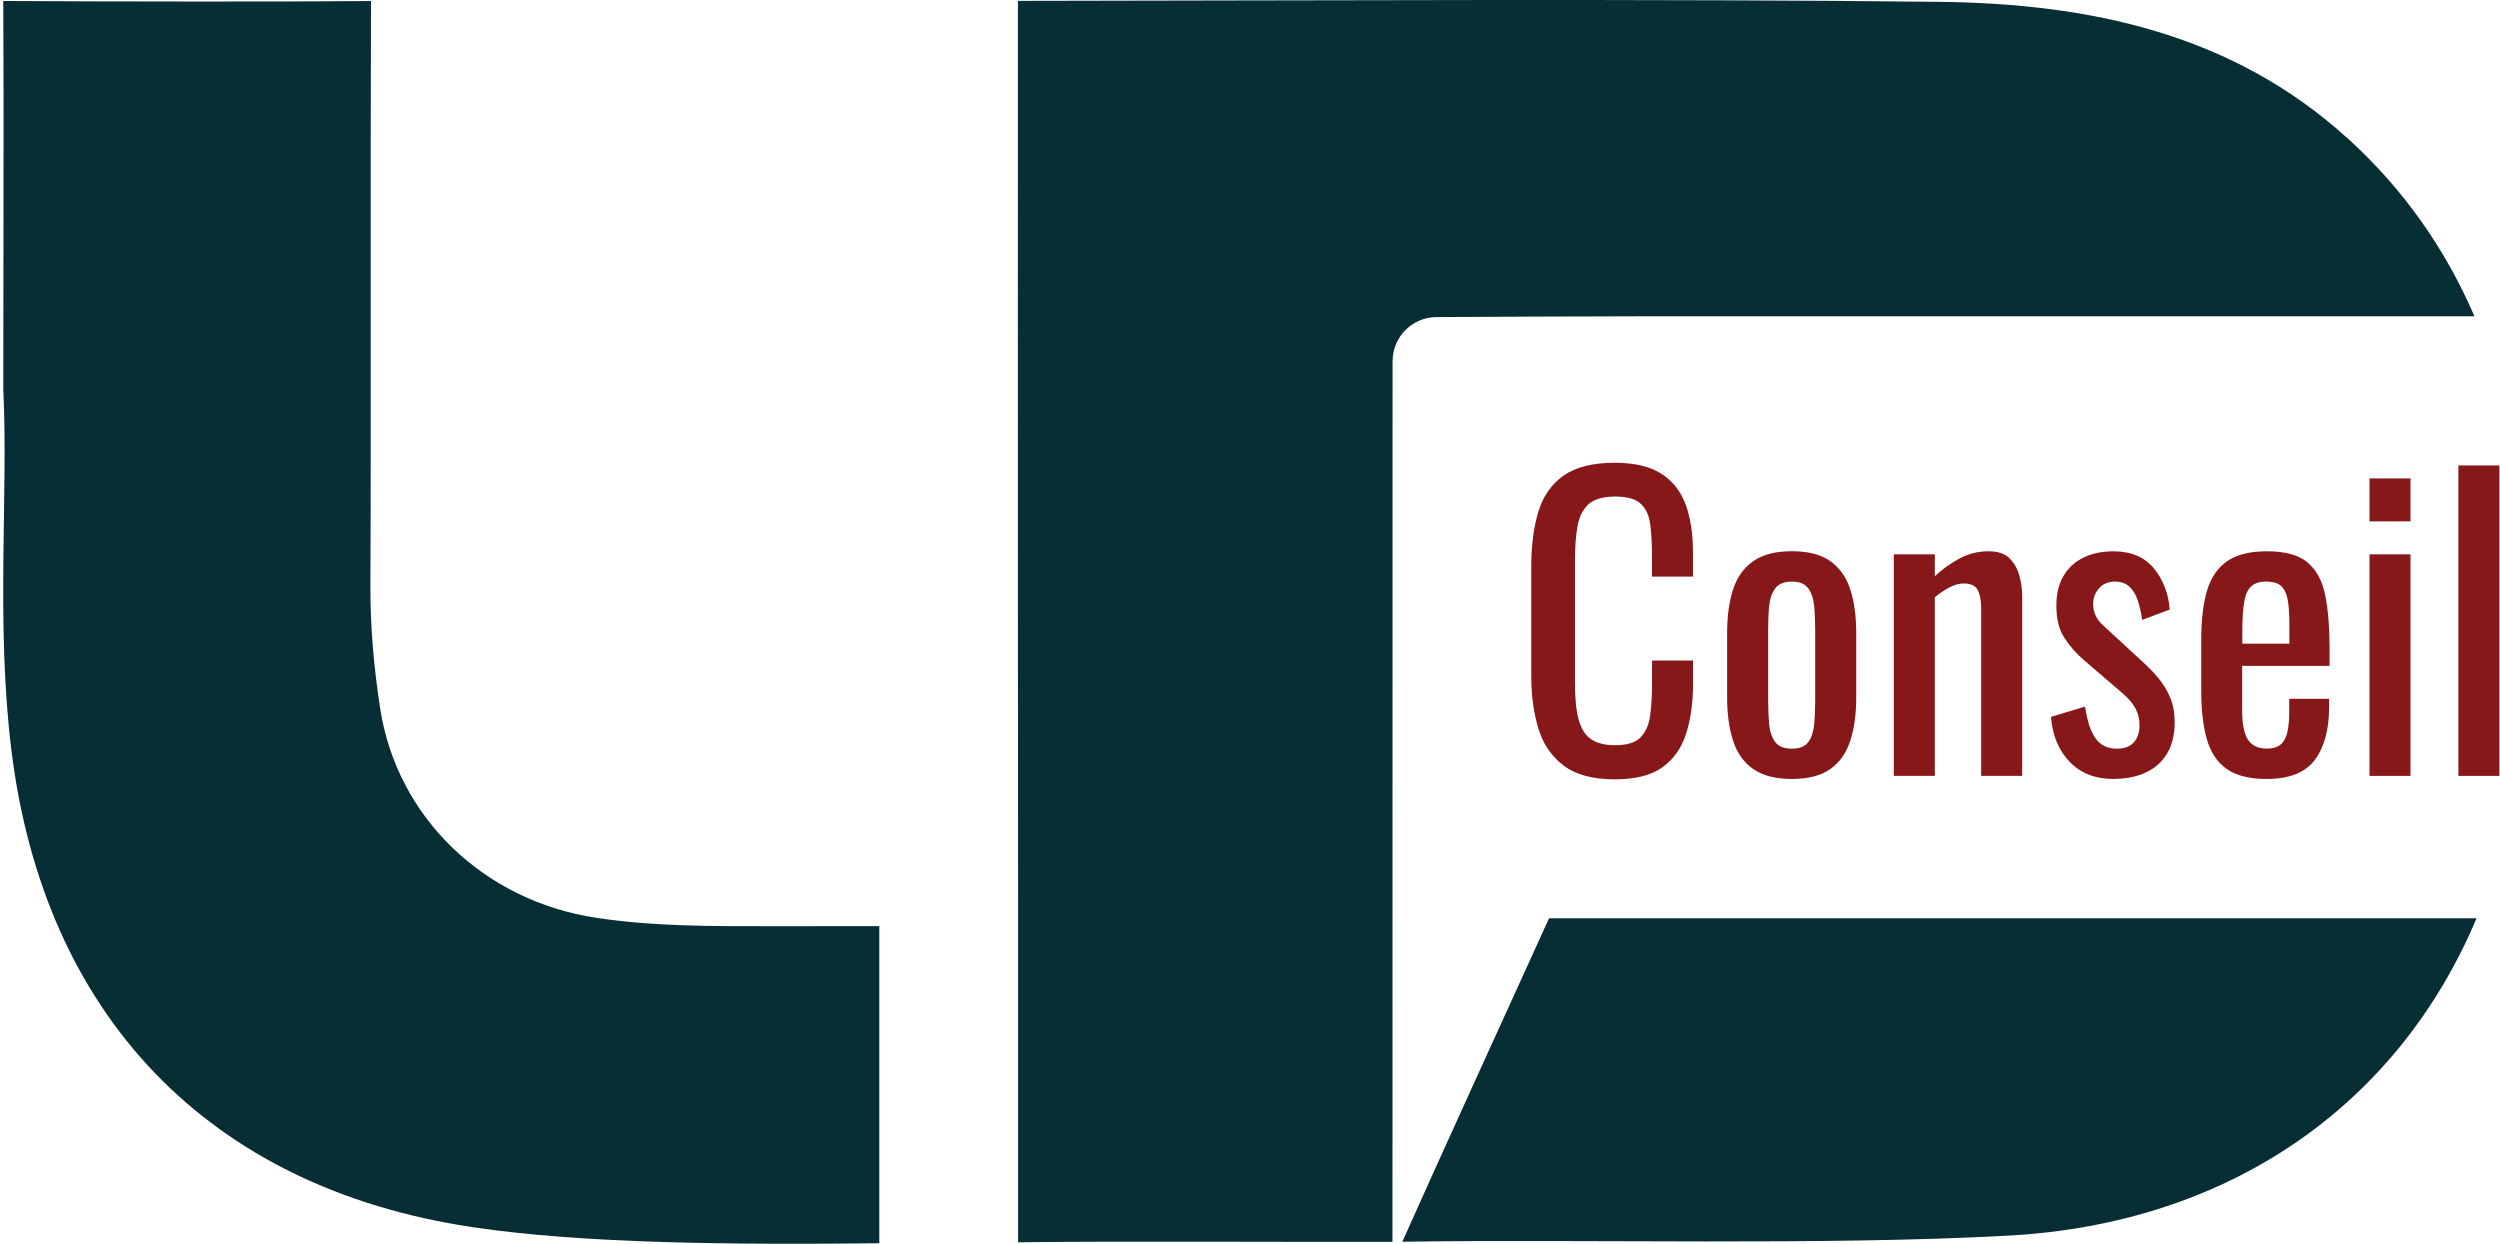
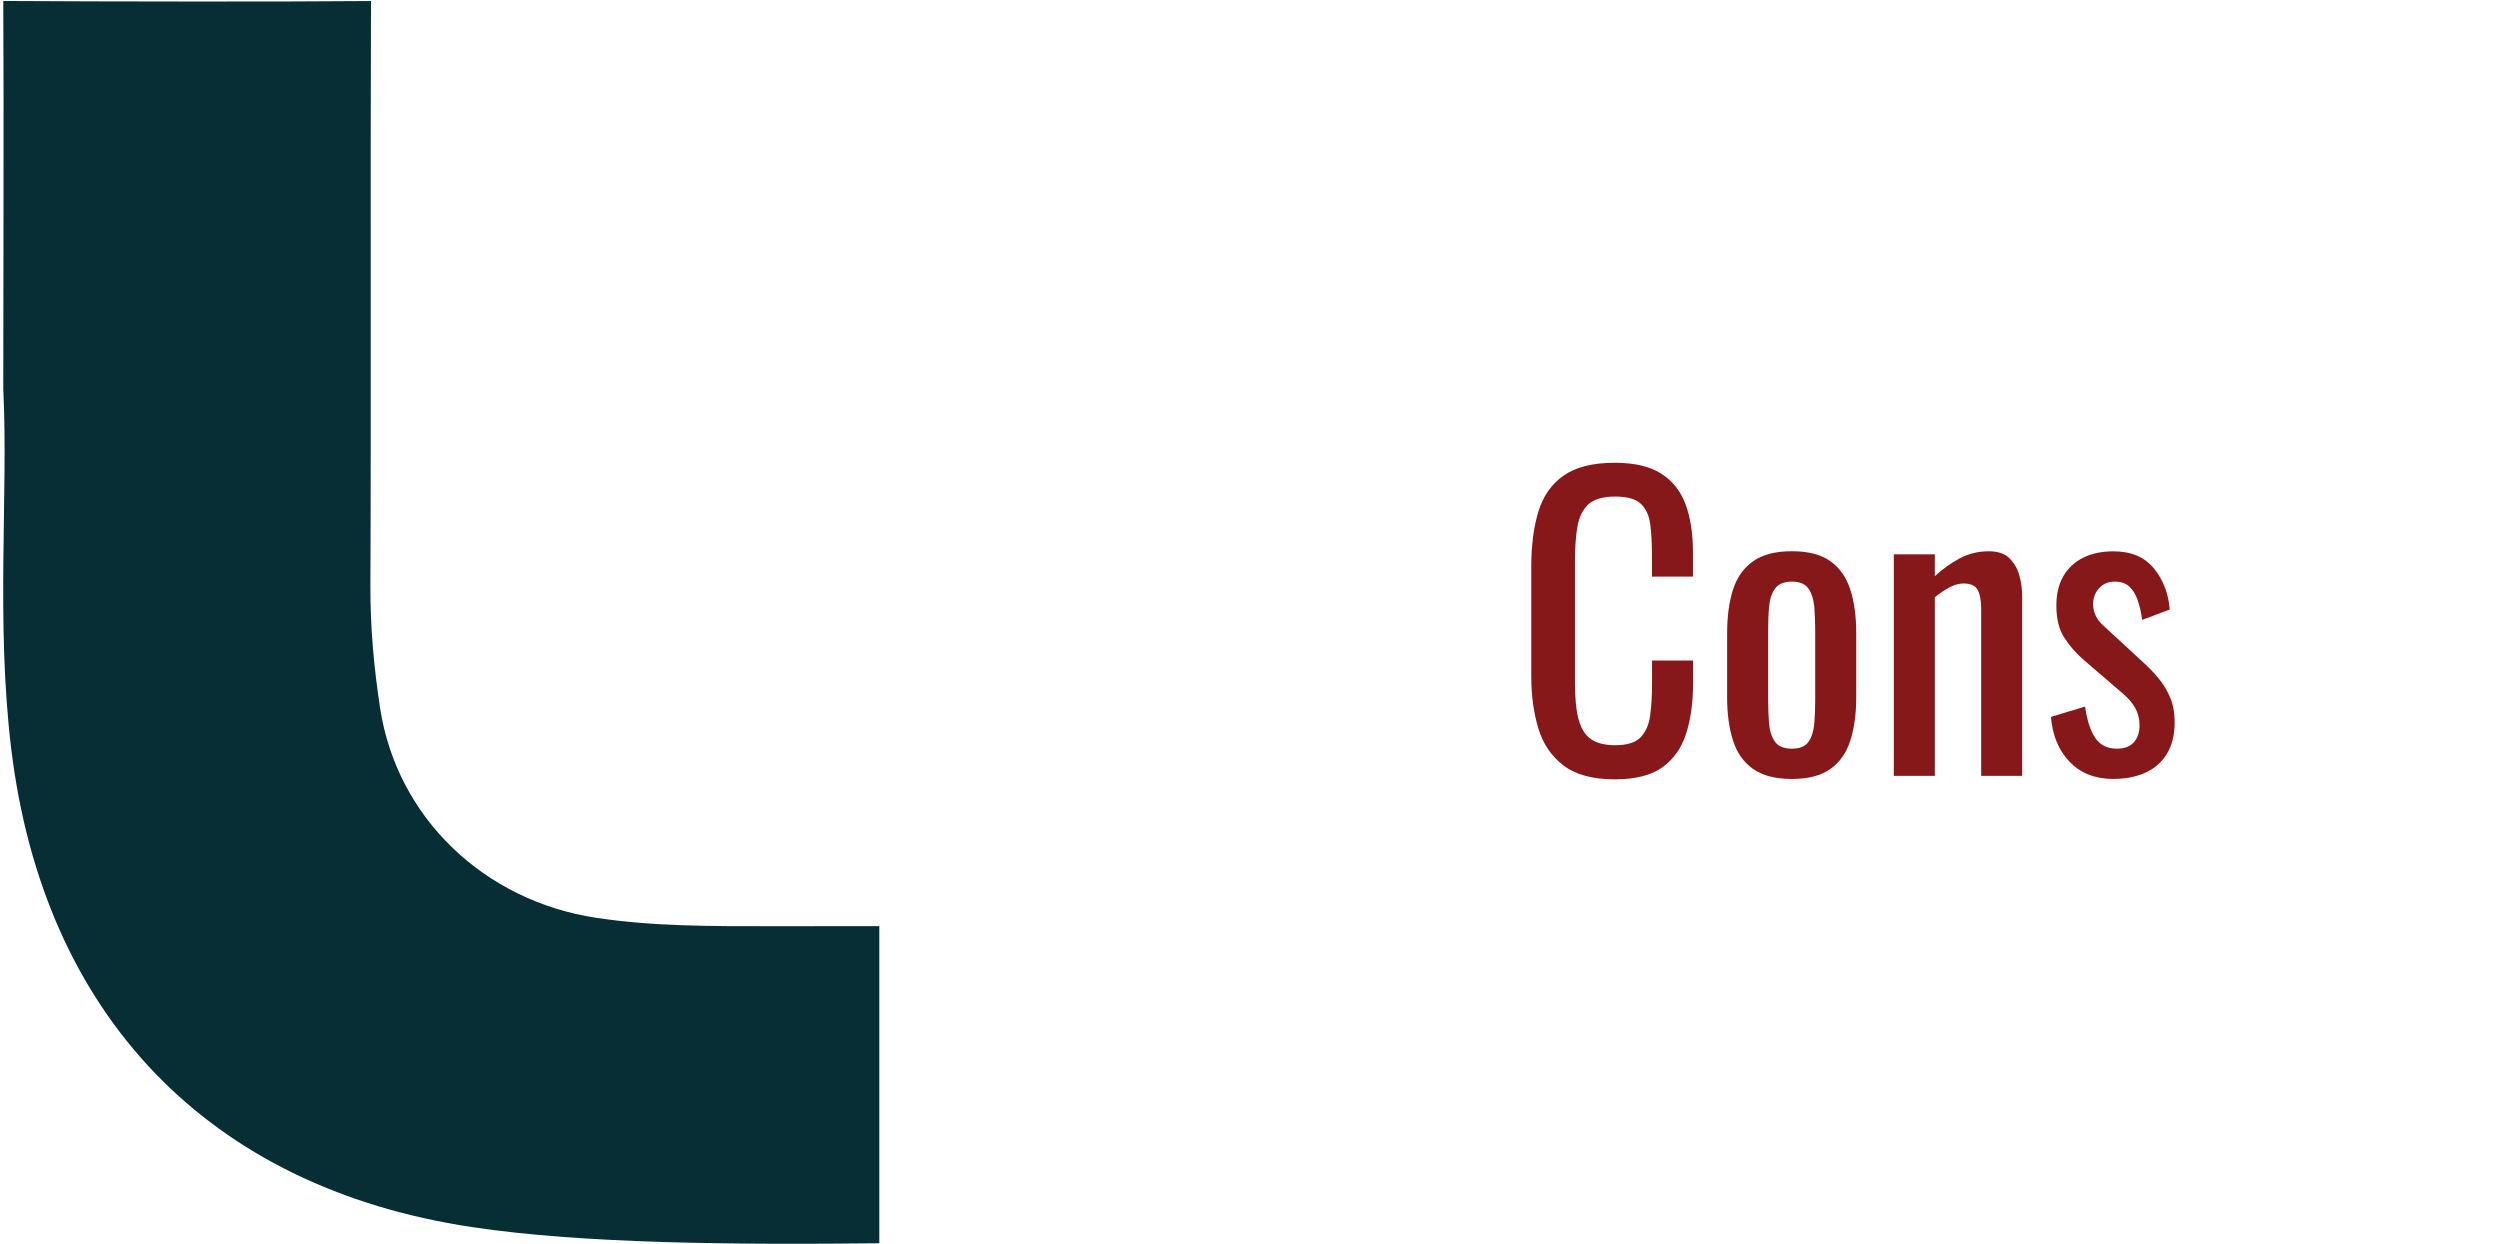
<svg xmlns="http://www.w3.org/2000/svg" width="402" height="200" viewBox="0 0 402 200" fill="none">
-   <path d="M303.634 147.654H249.089C243.743 159.404 230.224 189.023 225.494 199.671C255.351 199.231 293.294 200.314 323.019 198.685C357.923 196.773 385.349 178.216 398.234 147.654H303.634Z" fill="#072E35" />
  <path d="M259.658 125.319C256.126 125.319 253.378 124.579 251.432 123.099C249.477 121.62 248.12 119.629 247.363 117.119C246.606 114.609 246.227 111.817 246.227 108.734V91.111C246.227 87.746 246.606 84.805 247.363 82.294C248.12 79.784 249.477 77.847 251.432 76.473C253.387 75.099 256.126 74.412 259.658 74.412C262.776 74.412 265.26 74.984 267.083 76.138C268.915 77.292 270.227 78.93 271.029 81.07C271.83 83.21 272.226 85.773 272.226 88.777V92.722H265.63V89.208C265.63 87.359 265.541 85.729 265.357 84.311C265.172 82.893 264.67 81.793 263.85 81.017C263.031 80.234 261.649 79.846 259.72 79.846C257.791 79.846 256.311 80.269 255.404 81.106C254.497 81.951 253.916 83.14 253.651 84.681C253.387 86.223 253.255 88.019 253.255 90.071V109.853C253.255 112.363 253.458 114.345 253.872 115.798C254.286 117.26 254.964 118.29 255.906 118.907C256.849 119.523 258.126 119.832 259.729 119.832C261.622 119.832 262.97 119.409 263.798 118.572C264.617 117.727 265.136 116.573 265.339 115.093C265.541 113.614 265.647 111.887 265.647 109.915V106.215H272.244V109.915C272.244 112.953 271.874 115.639 271.134 117.956C270.394 120.281 269.117 122.086 267.312 123.381C265.506 124.676 262.952 125.319 259.667 125.319H259.658Z" fill="#87181A" />
  <path d="M288.133 125.257C285.499 125.257 283.429 124.72 281.906 123.654C280.382 122.588 279.307 121.065 278.673 119.092C278.039 117.119 277.722 114.803 277.722 112.125V101.768C277.722 99.099 278.039 96.774 278.673 94.801C279.307 92.828 280.391 91.313 281.906 90.239C283.429 89.173 285.499 88.636 288.133 88.636C290.766 88.636 292.827 89.173 294.324 90.239C295.821 91.305 296.896 92.828 297.53 94.801C298.164 96.774 298.481 99.099 298.481 101.768V112.125C298.481 114.794 298.164 117.119 297.53 119.092C296.896 121.065 295.821 122.588 294.324 123.654C292.827 124.72 290.757 125.257 288.133 125.257ZM288.133 120.387C289.41 120.387 290.299 120.017 290.81 119.277C291.321 118.537 291.629 117.559 291.735 116.353C291.84 115.137 291.884 113.878 291.884 112.566V101.407C291.884 100.05 291.832 98.773 291.735 97.584C291.629 96.395 291.321 95.418 290.81 94.66C290.299 93.903 289.401 93.524 288.133 93.524C286.864 93.524 285.957 93.903 285.42 94.66C284.883 95.418 284.566 96.395 284.469 97.584C284.363 98.773 284.319 100.05 284.319 101.407V112.566C284.319 113.878 284.372 115.146 284.469 116.353C284.574 117.568 284.891 118.537 285.42 119.277C285.957 120.017 286.855 120.387 288.133 120.387Z" fill="#87181A" />
  <path d="M304.523 124.764V89.138H311.12V92.652C312.309 91.542 313.63 90.6 315.066 89.816C316.501 89.032 318.087 88.645 319.813 88.645C321.249 88.645 322.349 89.015 323.107 89.754C323.864 90.494 324.402 91.419 324.71 92.529C325.018 93.638 325.168 94.766 325.168 95.92V124.764H318.571V97.831C318.571 96.554 318.386 95.567 318.016 94.871C317.646 94.176 316.889 93.823 315.735 93.823C314.995 93.823 314.229 94.044 313.428 94.475C312.626 94.907 311.86 95.426 311.12 96.043V124.764H304.523Z" fill="#87181A" />
  <path d="M339.841 125.257C336.926 125.257 334.583 124.341 332.812 122.518C331.042 120.686 330.038 118.273 329.792 115.278L335.279 113.614C335.604 115.877 336.159 117.568 336.943 118.696C337.727 119.823 338.872 120.387 340.396 120.387C341.585 120.387 342.492 120.052 343.108 119.374C343.725 118.696 344.033 117.78 344.033 116.635C344.033 115.604 343.804 114.679 343.355 113.86C342.906 113.041 342.166 112.196 341.135 111.333L335.032 106.092C333.799 105.026 332.76 103.829 331.923 102.516C331.077 101.204 330.663 99.495 330.663 97.399C330.663 95.506 331.042 93.92 331.8 92.626C332.557 91.331 333.632 90.344 335.006 89.666C336.379 88.988 337.991 88.653 339.841 88.653C342.677 88.653 344.843 89.569 346.341 91.393C347.838 93.225 348.692 95.426 348.895 98.016L344.456 99.68C344.289 98.447 344.042 97.373 343.716 96.448C343.39 95.523 342.932 94.801 342.36 94.29C341.787 93.779 341.021 93.524 340.079 93.524C339.013 93.524 338.159 93.885 337.524 94.599C336.89 95.321 336.573 96.166 336.573 97.153C336.573 97.769 336.705 98.377 336.97 98.967C337.234 99.566 337.701 100.147 338.352 100.72L344.641 106.515C345.504 107.299 346.314 108.135 347.072 109.043C347.829 109.95 348.454 110.971 348.948 112.125C349.441 113.279 349.687 114.609 349.687 116.133C349.687 118.15 349.274 119.832 348.454 121.188C347.635 122.544 346.482 123.557 345.002 124.235C343.522 124.914 341.796 125.248 339.823 125.248L339.841 125.257Z" fill="#87181A" />
-   <path d="M364.493 125.257C361.701 125.257 359.543 124.711 358.019 123.628C356.496 122.536 355.439 120.933 354.849 118.819C354.25 116.705 353.959 114.107 353.959 111.024V102.886C353.959 99.724 354.267 97.091 354.884 94.995C355.501 92.899 356.575 91.322 358.116 90.248C359.658 89.182 361.78 88.645 364.493 88.645C367.496 88.645 369.698 89.261 371.116 90.494C372.534 91.727 373.468 93.506 373.917 95.823C374.366 98.148 374.595 100.931 374.595 104.172V107.07H360.538V114.221C360.538 115.657 360.67 116.828 360.935 117.736C361.199 118.643 361.631 119.303 362.229 119.735C362.828 120.166 363.595 120.378 364.537 120.378C365.479 120.378 366.272 120.14 366.783 119.673C367.294 119.198 367.646 118.519 367.831 117.639C368.016 116.758 368.104 115.719 368.104 114.53V112.372H374.516V113.728C374.516 117.304 373.758 120.122 372.235 122.175C370.711 124.227 368.122 125.257 364.466 125.257H364.493ZM360.547 103.503H368.13V100.297C368.13 98.817 368.051 97.575 367.884 96.571C367.716 95.567 367.382 94.801 366.871 94.29C366.36 93.779 365.55 93.524 364.44 93.524C363.33 93.524 362.564 93.771 362.009 94.264C361.454 94.757 361.076 95.585 360.873 96.756C360.67 97.928 360.565 99.539 360.565 101.592V103.503H360.547Z" fill="#87181A" />
-   <path d="M381.016 83.836V76.931H387.612V83.836H381.016ZM381.016 124.764V89.138H387.612V124.764H381.016Z" fill="#87181A" />
-   <path d="M395.31 124.764V74.843H401.907V124.764H395.31Z" fill="#87181A" />
  <path d="M141.392 148.923C135.068 148.923 129.088 148.923 123.768 148.931C114.45 148.931 105.158 148.984 95.875 147.584C77.873 144.871 63.825 131.51 61.121 113.86C60.117 107.299 59.527 100.711 59.562 94.026C59.685 68.476 59.536 28.728 59.659 0.165C46.686 0.289 17.533 0.262 0.526 0.156C0.632 18.555 0.526 45.33 0.526 62.575C1.354 79.318 -0.689 99.918 1.812 120.475C7.017 163.129 33.387 190.943 75.918 197.319C93.832 200.006 118.255 200.164 141.392 199.918V148.923Z" fill="#072E35" />
-   <path d="M377.378 22.149C358.812 5.318 335.825 0.579 311.913 0.297C267.69 -0.222 209.253 0.086 163.684 0.139C163.657 30.04 163.684 70.255 163.684 99.566C163.684 114.142 163.701 131.458 163.71 148.914V199.759C178.929 199.565 209.861 199.733 223.909 199.697C223.926 162.821 223.918 100.015 223.926 58.092C223.926 54.181 227.079 51.002 230.999 50.984C241.788 50.94 254.189 50.861 266.272 50.852H266.378C268.448 50.852 270.509 50.852 272.552 50.852H397.891C393.258 40.124 386.547 30.436 377.405 22.149H377.378Z" fill="#072E35" />
</svg>